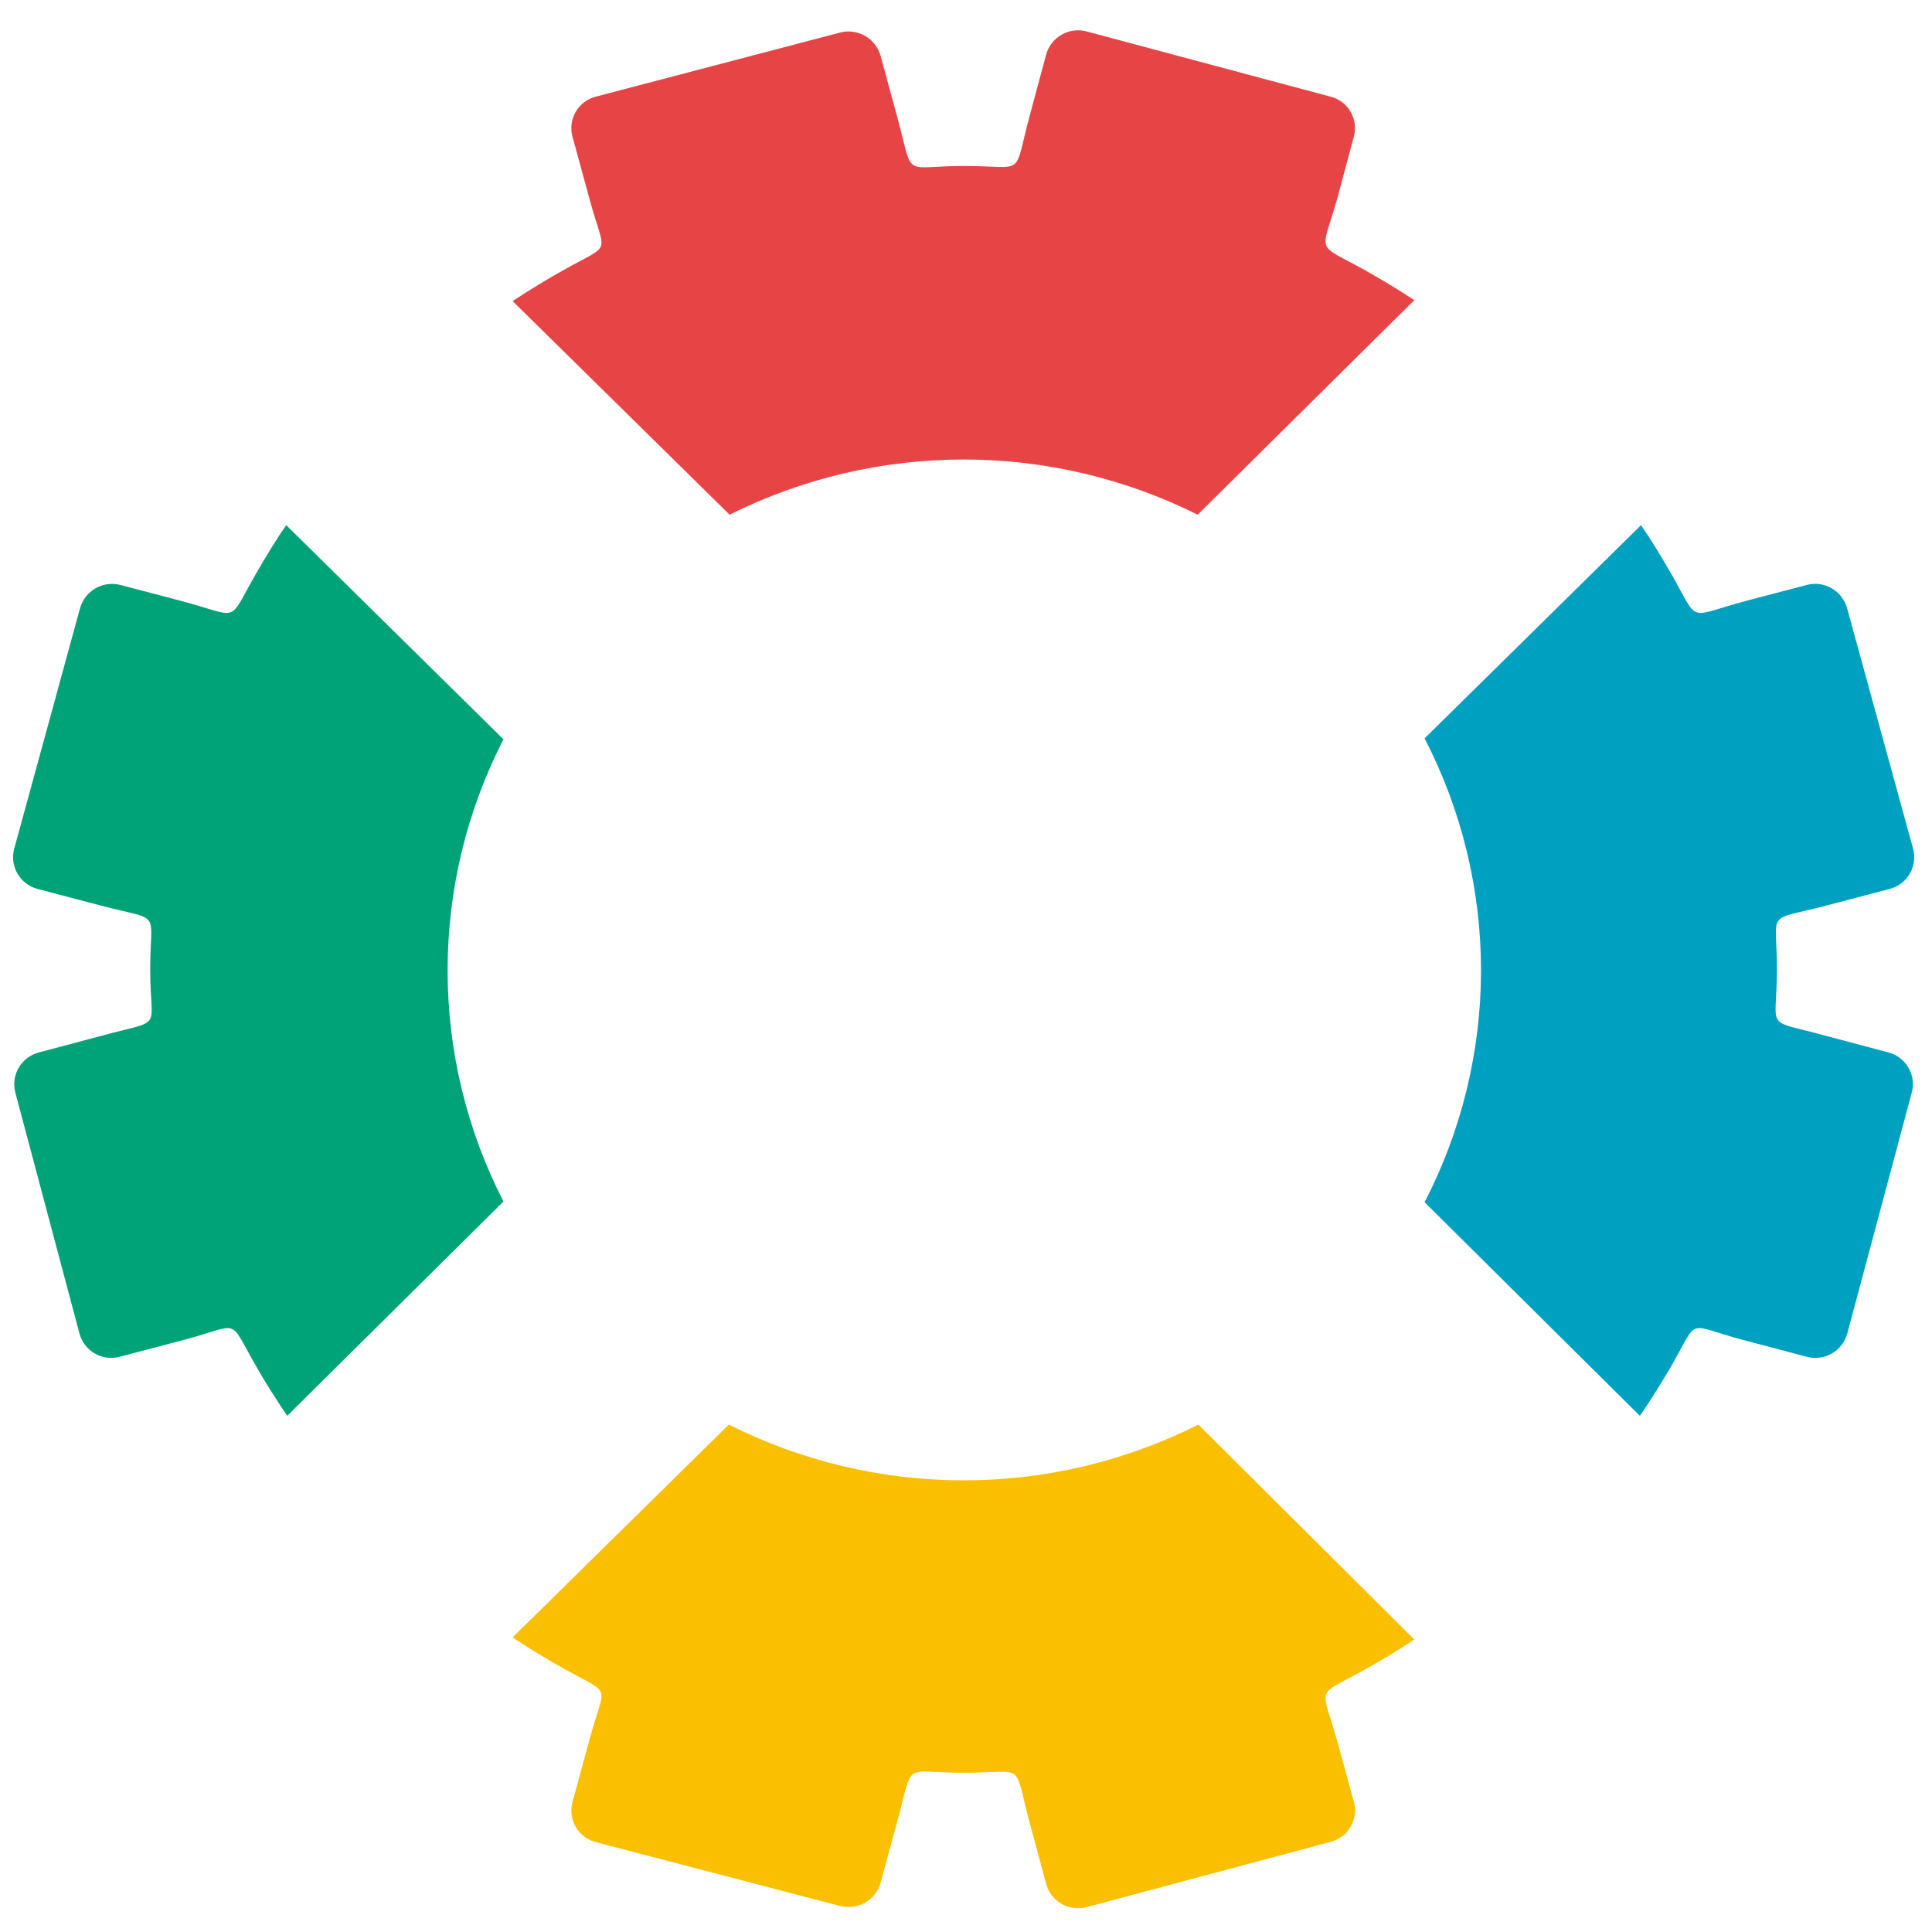
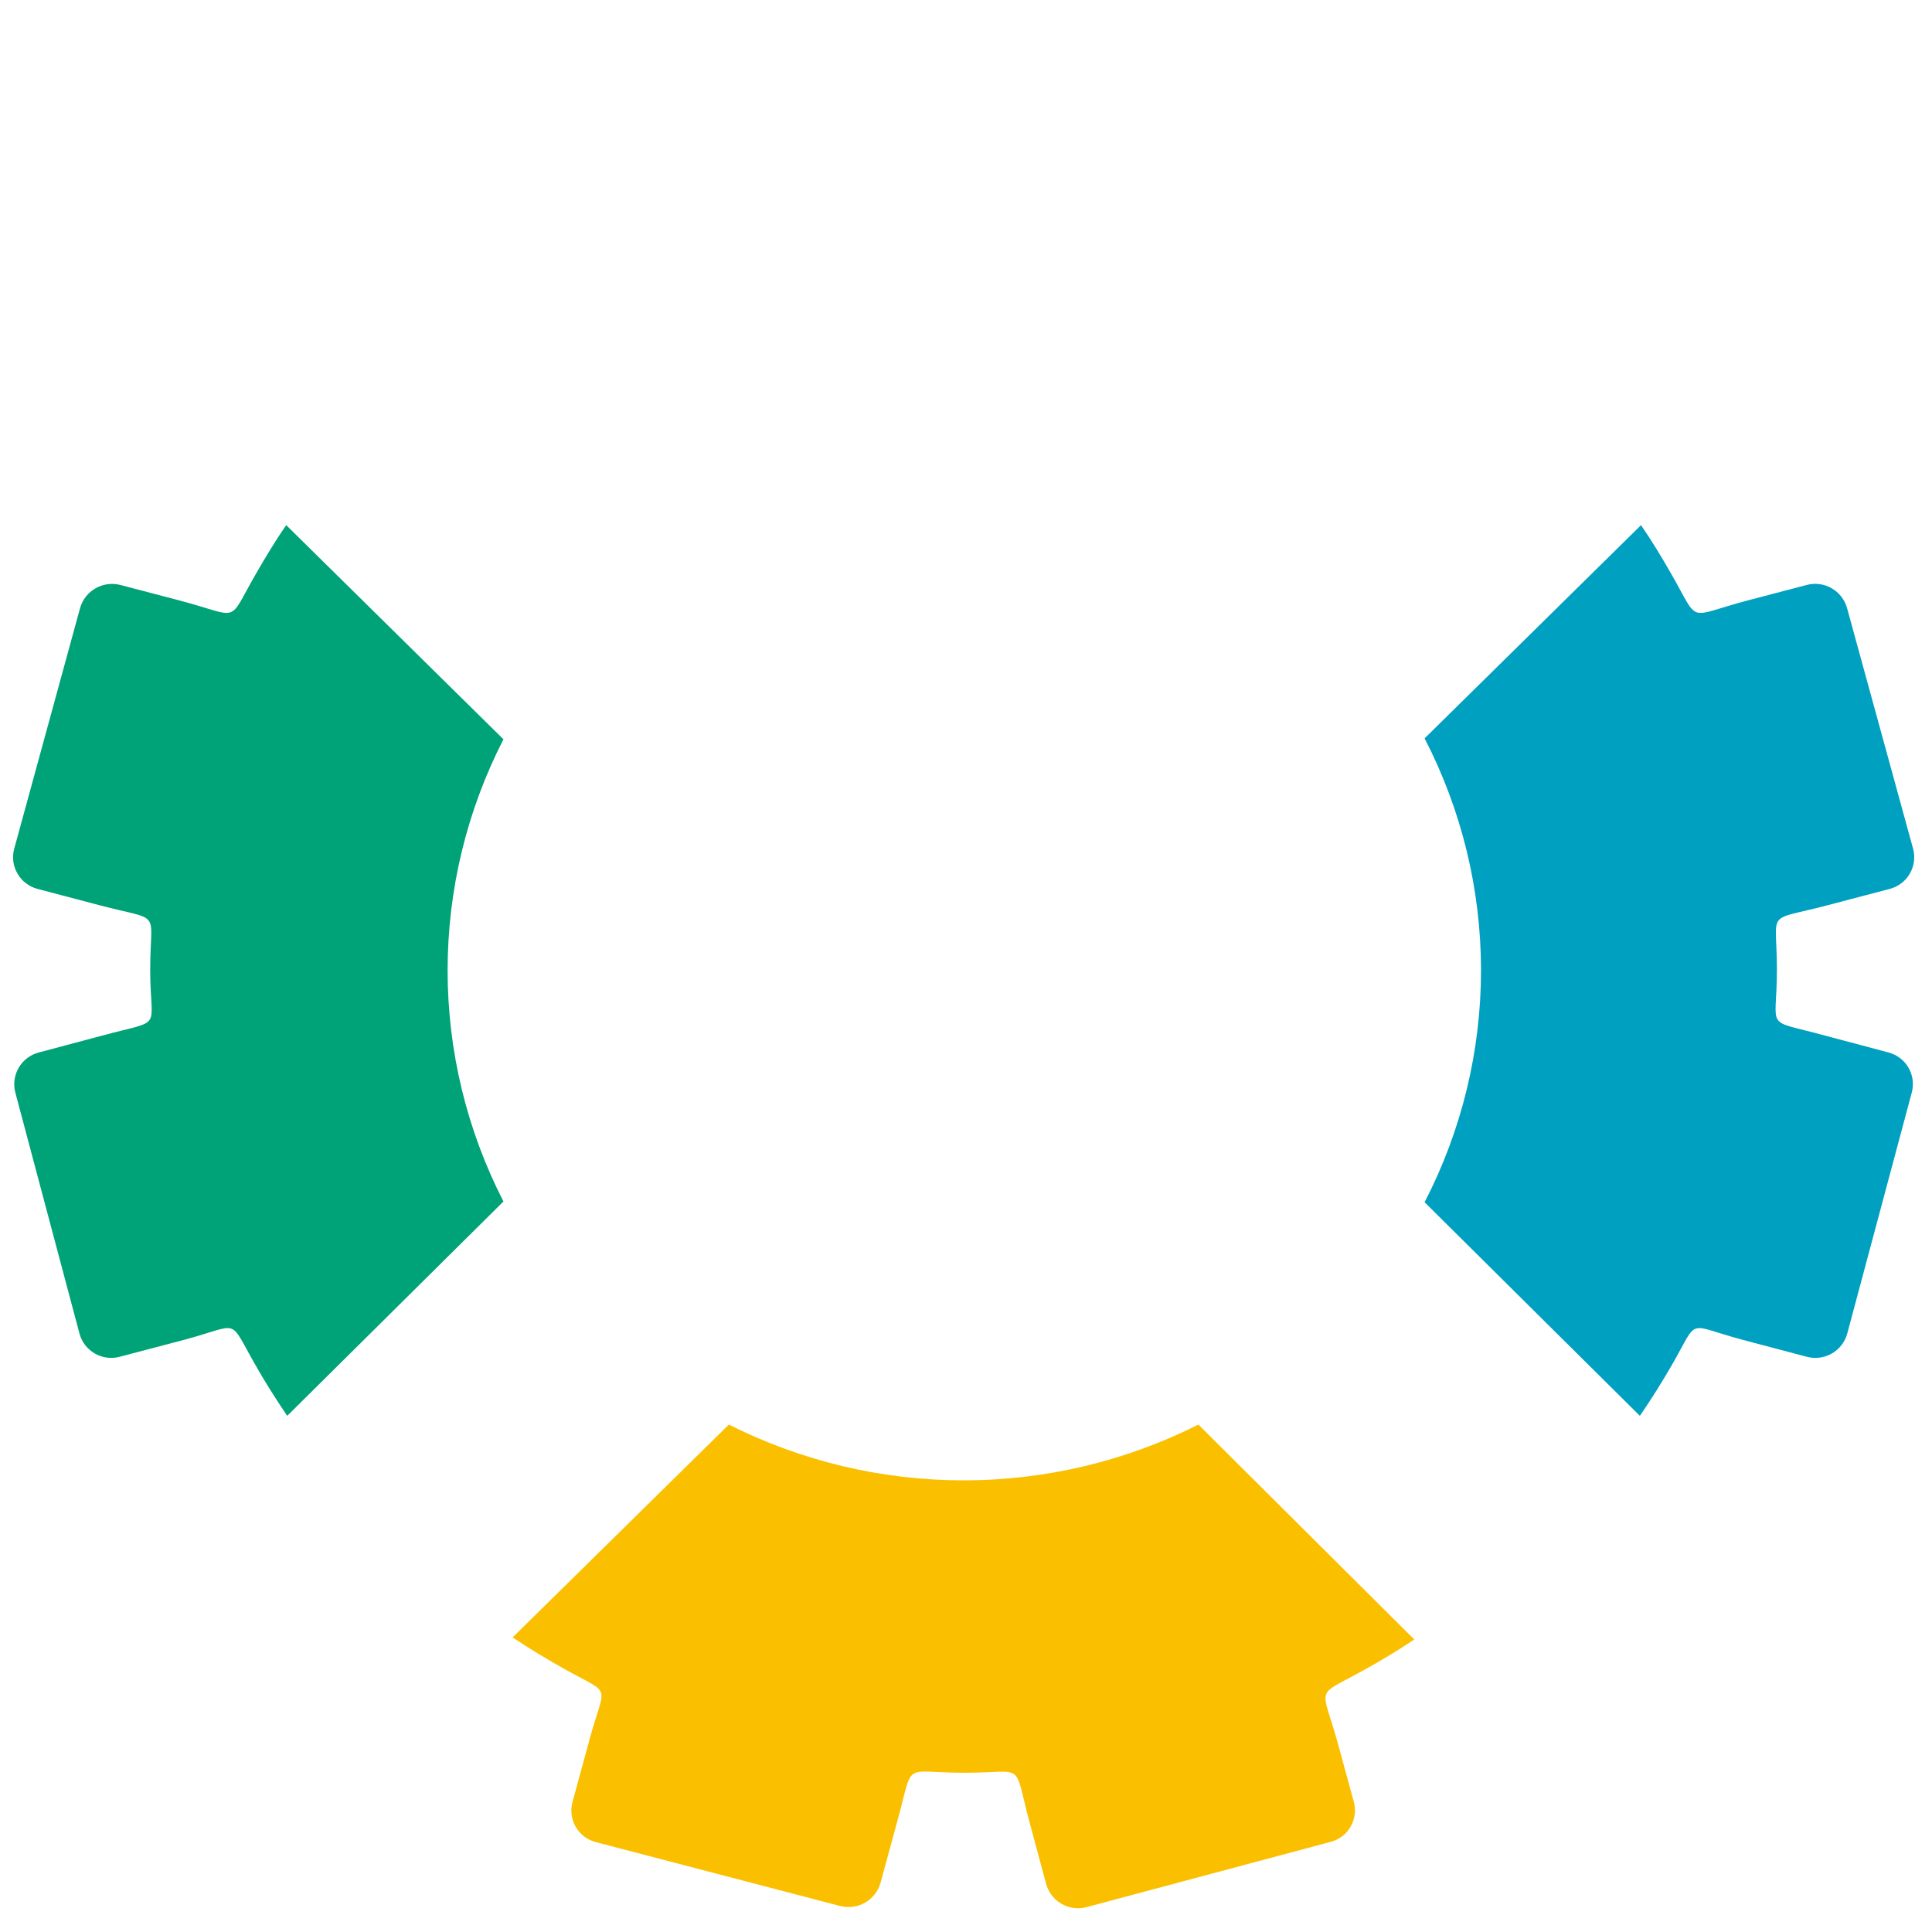
<svg xmlns="http://www.w3.org/2000/svg" width="44" height="44" viewBox="0 0 44 44" fill="none">
  <path fill-rule="evenodd" clip-rule="evenodd" d="M40.468 22.087C40.468 20.681 40.178 20.997 41.623 20.616L43.038 20.244C43.133 20.219 43.222 20.176 43.3 20.117C43.378 20.058 43.444 19.984 43.493 19.899C43.542 19.815 43.575 19.722 43.588 19.625C43.601 19.528 43.596 19.429 43.571 19.335L42.065 13.847C42.011 13.656 41.884 13.493 41.711 13.395C41.539 13.297 41.334 13.271 41.143 13.323L39.805 13.674C38.377 14.05 38.732 14.232 38.053 13.055C37.84 12.683 37.62 12.319 37.373 11.96L32.444 16.816C33.288 18.448 33.729 20.26 33.729 22.098C33.729 23.936 33.288 25.748 32.444 27.38L37.347 32.245C37.611 31.86 37.858 31.466 38.092 31.059C38.702 29.99 38.39 30.168 39.689 30.514L41.147 30.899C41.339 30.951 41.543 30.925 41.716 30.827C41.888 30.729 42.015 30.567 42.069 30.375L43.54 24.879C43.591 24.688 43.563 24.486 43.464 24.315C43.365 24.145 43.203 24.021 43.012 23.97L41.58 23.589C40.147 23.195 40.468 23.507 40.468 22.087Z" fill="#00A0C1" />
  <path fill-rule="evenodd" clip-rule="evenodd" d="M3.421 22.087C3.421 20.681 3.715 20.997 2.265 20.616L0.854 20.244C0.759 20.219 0.671 20.176 0.593 20.117C0.515 20.058 0.449 19.984 0.4 19.899C0.35 19.815 0.318 19.722 0.304 19.625C0.291 19.528 0.297 19.429 0.322 19.335L1.824 13.847C1.878 13.656 2.005 13.495 2.178 13.397C2.35 13.299 2.554 13.273 2.745 13.323L4.083 13.674C5.515 14.05 5.156 14.232 5.836 13.055C6.052 12.683 6.268 12.319 6.519 11.96L11.466 16.837C10.63 18.466 10.194 20.27 10.194 22.1C10.194 23.931 10.63 25.735 11.466 27.363L6.541 32.245C6.281 31.86 6.03 31.466 5.801 31.059C5.191 29.99 5.489 30.168 4.191 30.514L2.728 30.899C2.537 30.951 2.333 30.925 2.161 30.826C1.989 30.728 1.863 30.566 1.811 30.375L0.348 24.879C0.299 24.688 0.327 24.485 0.427 24.315C0.527 24.145 0.69 24.021 0.88 23.97L2.313 23.589C3.758 23.195 3.421 23.507 3.421 22.087Z" fill="#00A377" />
  <path fill-rule="evenodd" clip-rule="evenodd" d="M21.961 40.373C23.381 40.373 23.065 40.083 23.45 41.511L23.826 42.909C23.88 43.1 24.007 43.263 24.18 43.361C24.352 43.459 24.557 43.485 24.748 43.433L30.301 41.948C30.396 41.924 30.485 41.881 30.564 41.822C30.642 41.764 30.708 41.69 30.757 41.605C30.807 41.52 30.839 41.427 30.852 41.33C30.865 41.233 30.859 41.134 30.833 41.039L30.479 39.741C30.093 38.326 29.912 38.681 31.106 38.01C31.483 37.802 31.851 37.577 32.21 37.339L27.293 32.444C25.634 33.279 23.803 33.714 21.946 33.714C20.089 33.714 18.258 33.279 16.599 32.444L11.674 37.291C12.063 37.551 12.466 37.793 12.877 38.023C13.959 38.624 13.777 38.321 13.431 39.598L13.037 41.044C13.012 41.138 13.005 41.237 13.018 41.334C13.031 41.431 13.064 41.525 13.113 41.609C13.163 41.694 13.229 41.768 13.307 41.827C13.385 41.886 13.474 41.928 13.569 41.953L19.131 43.407C19.322 43.457 19.526 43.431 19.699 43.333C19.871 43.235 19.998 43.074 20.053 42.883L20.438 41.468C20.823 40.074 20.524 40.373 21.961 40.373Z" fill="#FAC000" />
-   <path fill-rule="evenodd" clip-rule="evenodd" d="M21.961 3.78C23.381 3.78 23.065 4.066 23.45 2.638L23.826 1.24C23.88 1.049 24.007 0.886 24.18 0.788C24.352 0.69 24.557 0.664 24.748 0.716L30.301 2.201C30.396 2.225 30.485 2.268 30.564 2.326C30.642 2.385 30.708 2.459 30.757 2.544C30.807 2.628 30.839 2.722 30.852 2.819C30.865 2.916 30.859 3.015 30.833 3.109L30.479 4.434C30.093 5.845 29.912 5.494 31.106 6.165C31.483 6.377 31.851 6.598 32.21 6.836L27.276 11.722C25.621 10.895 23.796 10.465 21.946 10.465C20.096 10.465 18.271 10.895 16.616 11.722L11.674 6.857C12.063 6.602 12.466 6.355 12.877 6.126C13.959 5.524 13.777 5.832 13.431 4.551L13.037 3.109C13.012 3.015 13.005 2.916 13.018 2.819C13.031 2.722 13.064 2.628 13.113 2.544C13.163 2.459 13.229 2.385 13.307 2.326C13.385 2.268 13.474 2.225 13.569 2.201L19.131 0.742C19.322 0.691 19.526 0.718 19.699 0.816C19.871 0.914 19.998 1.075 20.053 1.266L20.438 2.681C20.823 4.096 20.524 3.78 21.961 3.78Z" fill="#E74545" />
</svg>